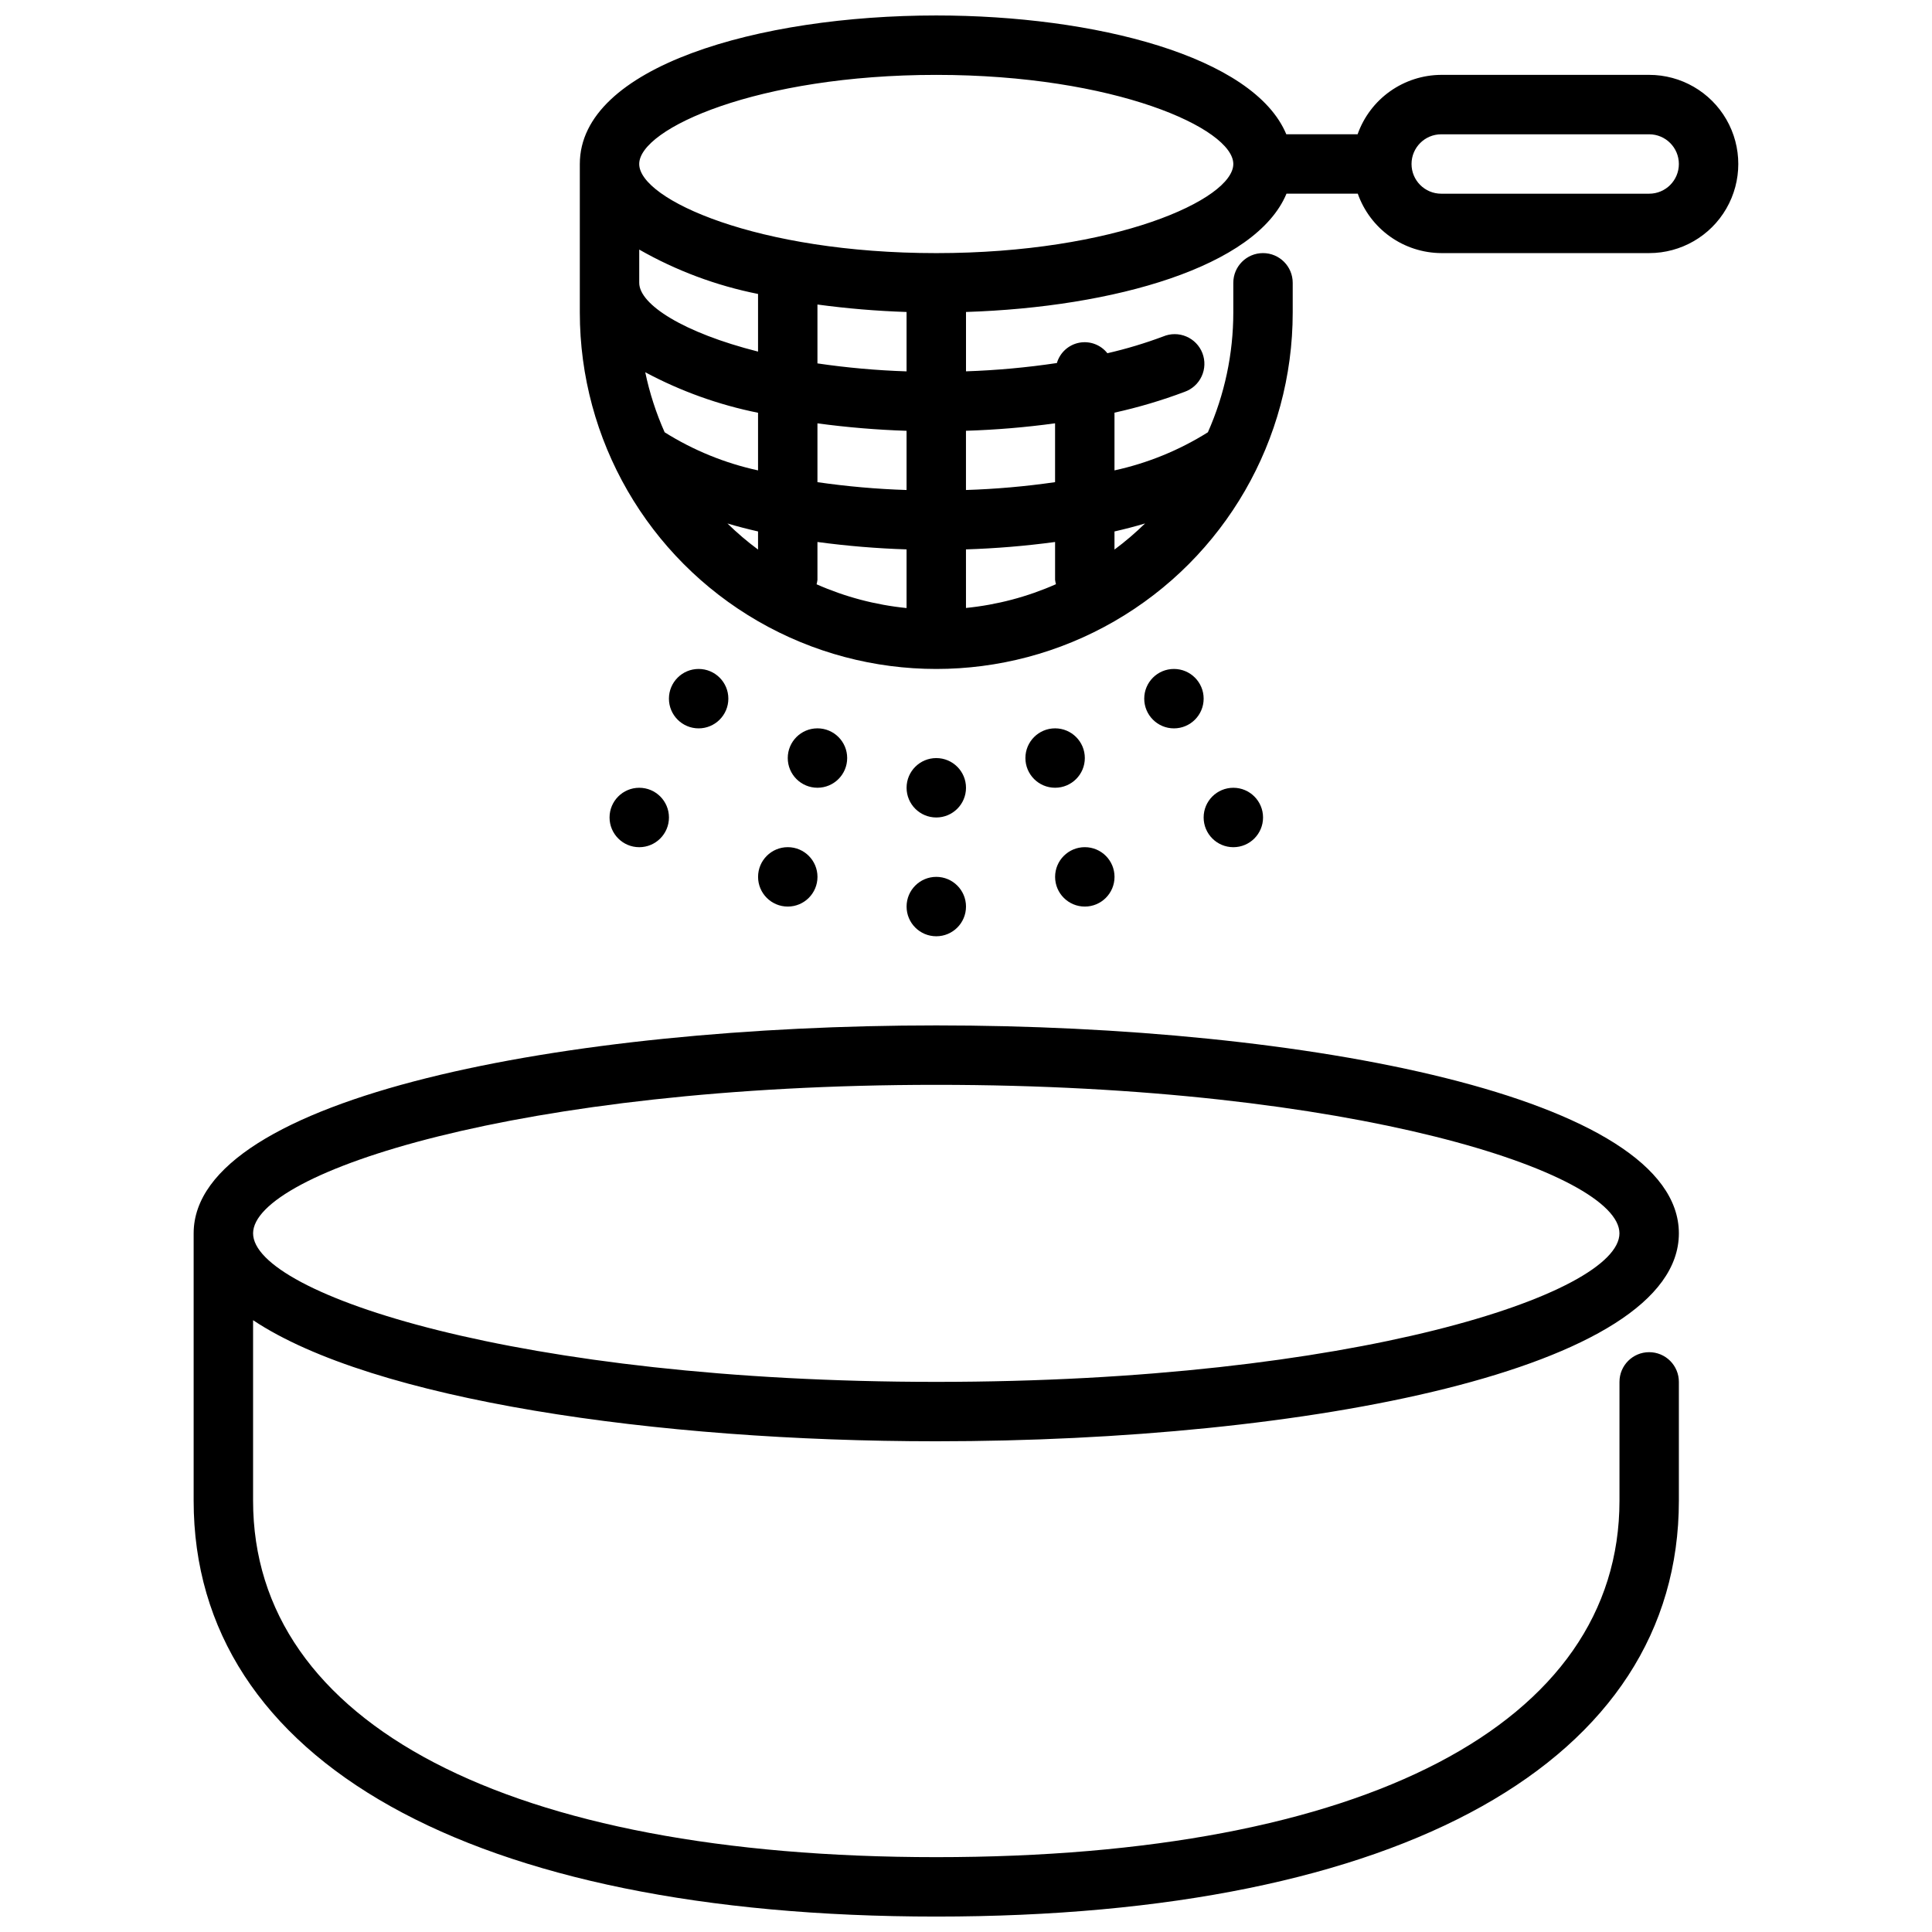
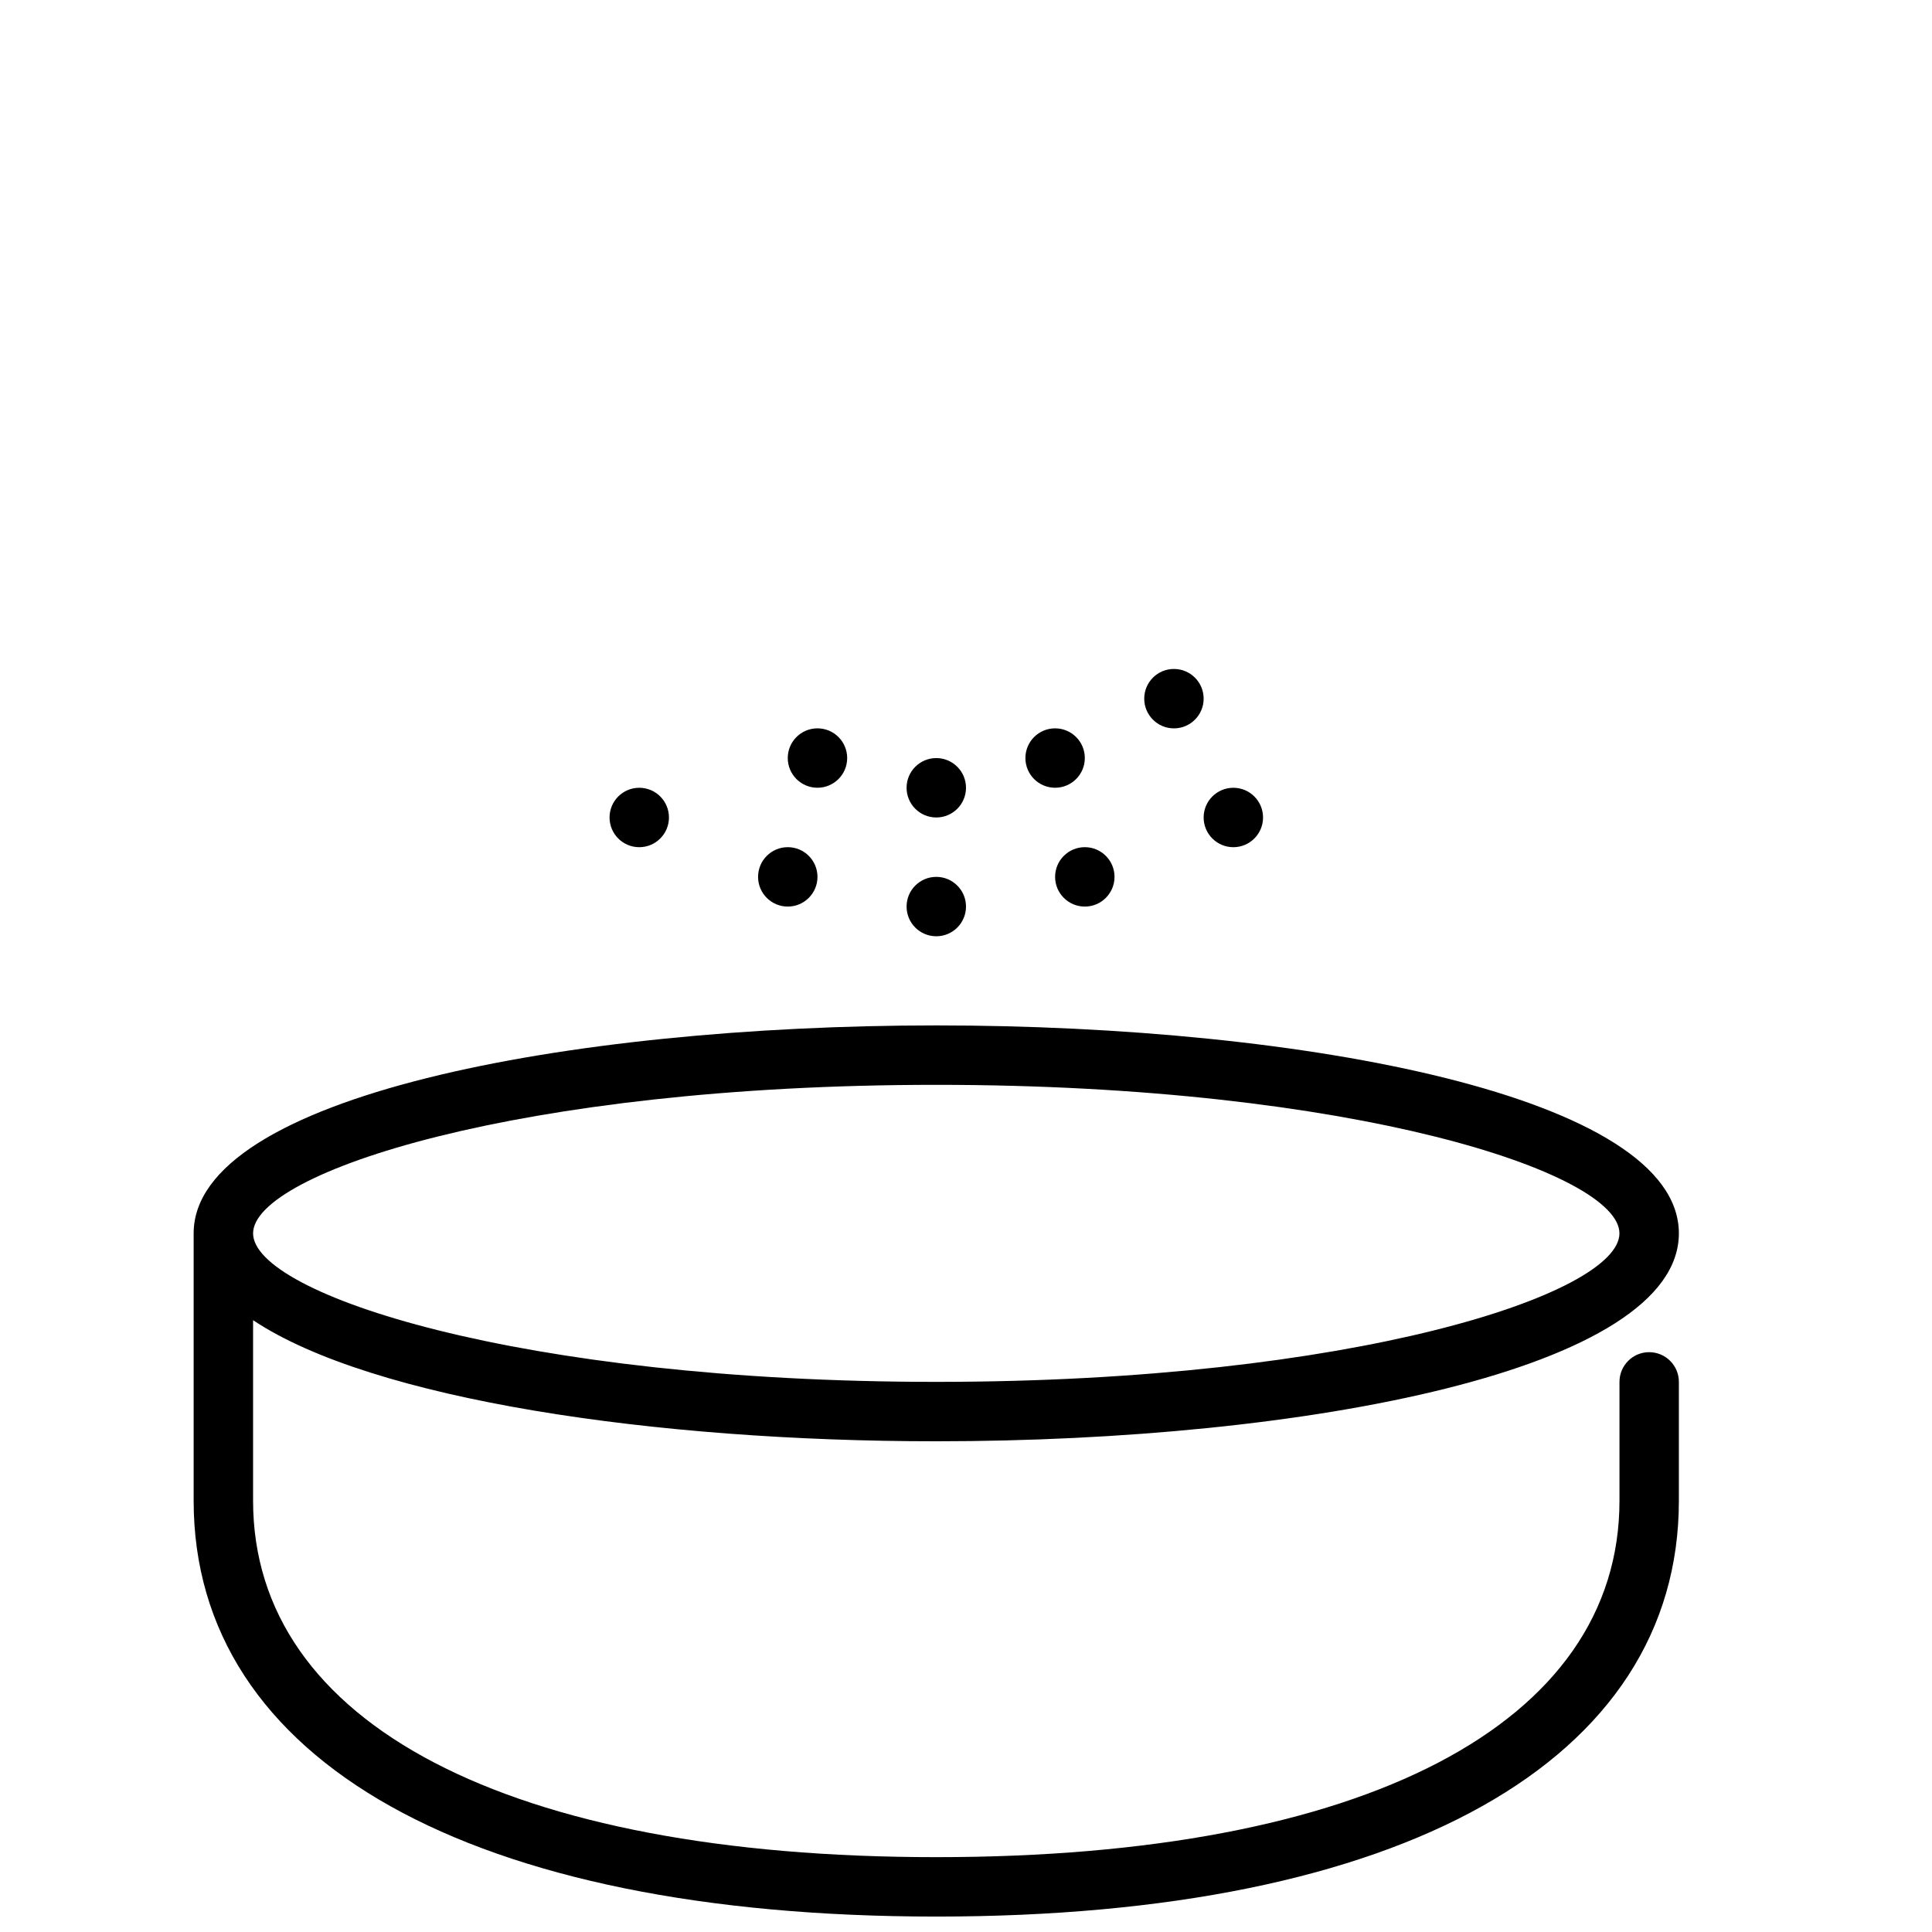
<svg xmlns="http://www.w3.org/2000/svg" width="800px" height="800px" version="1.1" viewBox="144 144 512 512">
  <defs>
    <clipPath id="b">
      <path d="m195 415h394v236.9h-394z" />
    </clipPath>
    <clipPath id="a">
      <path d="m297 148.09h308v173.91h-308z" />
    </clipPath>
  </defs>
  <g clip-path="url(#b)">
    <path d="m581.05 502.34c-4.348 0-7.871 3.523-7.871 7.871v31.488c0 59.148-67.699 94.465-181.05 94.465-113.36 0-181.06-35.316-181.06-94.465v-47.832c31.715 21.137 106.71 32.086 181.05 32.086 97.793 0 196.8-18.895 196.8-55.105s-99.008-55.105-196.8-55.105c-97.793 0.004-196.8 18.898-196.8 55.109v70.848c0 69.016 73.57 110.21 196.8 110.21s196.8-41.195 196.8-110.21v-31.488c0-2.09-0.828-4.09-2.305-5.566-1.477-1.477-3.477-2.305-5.566-2.305zm-188.93-70.848c110.52 0 181.05 23.309 181.05 39.359 0 16.051-70.535 39.359-181.05 39.359-110.52 0-181.05-23.309-181.05-39.359 0-16.051 70.531-39.359 181.05-39.359z" />
  </g>
  <g clip-path="url(#a)">
-     <path d="m581.05 163.84h-55.105c-4.867 0.023-9.605 1.547-13.574 4.363-3.969 2.82-6.969 6.793-8.59 11.383h-18.895c-8.613-20.688-50.863-31.488-92.766-31.488-46.938 0-94.461 13.523-94.461 39.359v39.359c0 33.75 18.004 64.934 47.23 81.809 29.227 16.875 65.238 16.875 94.465 0s47.23-48.059 47.23-81.809v-7.871c0-4.348-3.523-7.871-7.871-7.871s-7.871 3.523-7.871 7.871v7.871c-0.004 10.938-2.301 21.75-6.738 31.742-7.606 4.769-15.98 8.188-24.75 10.098v-15.301c6.316-1.391 12.523-3.234 18.578-5.512 2.004-0.707 3.641-2.199 4.527-4.129 0.891-1.934 0.961-4.144 0.195-6.129s-2.305-3.574-4.262-4.406c-1.957-0.836-4.168-0.84-6.129-0.016-4.828 1.805-9.77 3.293-14.793 4.445-1.777-2.254-4.664-3.328-7.484-2.781-2.816 0.547-5.094 2.625-5.898 5.379-7.981 1.195-16.023 1.926-24.086 2.199v-15.59-0.141c39.203-1.258 76.848-11.949 84.93-31.348h18.895c1.617 4.582 4.609 8.555 8.57 11.371 3.957 2.816 8.691 4.344 13.547 4.375h55.105c8.438 0 16.234-4.5 20.453-11.809 4.219-7.309 4.219-16.309 0-23.617-4.219-7.305-12.016-11.809-20.453-11.809zm-236.16 104.82c-8.773-1.91-17.145-5.324-24.75-10.098-2.273-5.106-4-10.438-5.141-15.91 9.387 5.019 19.457 8.637 29.891 10.738zm15.742-12.469c7.836 1.062 15.719 1.719 23.617 1.977v15.688c-7.902-0.25-15.789-0.945-23.617-2.078zm-15.742 28.648v4.801c-2.859-2.113-5.566-4.422-8.109-6.91 2.598 0.77 5.289 1.469 8.109 2.109zm15.742 12.832v-10.039c7.836 1.055 15.719 1.711 23.617 1.961v15.547c-8.23-0.824-16.281-2.949-23.844-6.297 0.105-0.387 0.18-0.777 0.227-1.172zm39.359-8.078h0.004c7.898-0.25 15.781-0.906 23.613-1.961v10.039c0.051 0.387 0.125 0.77 0.23 1.148-7.566 3.348-15.613 5.473-23.844 6.297zm-15.742-47.176c-7.906-0.258-15.789-0.961-23.617-2.113v-15.602c7.836 1.059 15.719 1.719 23.617 1.977v0.141zm-39.359-5.242c-19.797-5-31.488-12.496-31.488-18.227v-8.809c9.793 5.59 20.426 9.562 31.488 11.762zm102.57 45.539c-2.543 2.488-5.254 4.805-8.109 6.926v-4.801c2.816-0.641 5.508-1.34 8.109-2.125zm-23.855-26.531v15.594c-7.824 1.133-15.711 1.828-23.613 2.078v-15.695c7.898-0.246 15.781-0.906 23.613-1.977zm-31.488-45.105c-47.324 0-78.719-14.219-78.719-23.617s31.395-23.617 78.719-23.617c47.328 0 78.723 14.219 78.723 23.617s-31.395 23.617-78.723 23.617zm188.93-15.746h-55.105c-4.348 0-7.871-3.523-7.871-7.871s3.523-7.871 7.871-7.871h55.105c4.348 0 7.871 3.523 7.871 7.871s-3.523 7.871-7.871 7.871z" />
-   </g>
-   <path d="m337.02 329.15c0 4.348-3.527 7.875-7.875 7.875-4.348 0-7.871-3.527-7.871-7.875 0-4.348 3.523-7.871 7.871-7.871 4.348 0 7.875 3.523 7.875 7.871" />
+     </g>
  <path d="m368.51 344.89c0 4.348-3.527 7.871-7.875 7.871-4.348 0-7.871-3.523-7.871-7.871 0-4.348 3.523-7.871 7.871-7.871 4.348 0 7.875 3.523 7.875 7.871" />
  <path d="m321.28 360.64c0 4.348-3.523 7.875-7.871 7.875s-7.871-3.527-7.871-7.875c0-4.348 3.523-7.871 7.871-7.871s7.871 3.523 7.871 7.871" />
  <path d="m360.64 376.38c0 4.348-3.523 7.871-7.871 7.871s-7.871-3.523-7.871-7.871c0-4.348 3.523-7.871 7.871-7.871s7.871 3.523 7.871 7.871" />
  <path d="m400 352.77c0 4.348-3.527 7.871-7.875 7.871s-7.871-3.523-7.871-7.871 3.523-7.871 7.871-7.871 7.875 3.523 7.875 7.871" />
  <path d="m400 384.25c0 4.348-3.527 7.871-7.875 7.871s-7.871-3.523-7.871-7.871 3.523-7.871 7.871-7.871 7.875 3.523 7.875 7.871" />
  <path d="m439.36 376.38c0 4.348-3.523 7.871-7.871 7.871-4.348 0-7.875-3.523-7.875-7.871 0-4.348 3.527-7.871 7.875-7.871 4.348 0 7.871 3.523 7.871 7.871" />
  <path d="m431.49 344.89c0 4.348-3.527 7.871-7.875 7.871-4.348 0-7.871-3.523-7.871-7.871 0-4.348 3.523-7.871 7.871-7.871 4.348 0 7.875 3.523 7.875 7.871" />
  <path d="m462.98 329.15c0 4.348-3.527 7.875-7.875 7.875-4.348 0-7.871-3.527-7.871-7.875 0-4.348 3.523-7.871 7.871-7.871 4.348 0 7.875 3.523 7.875 7.871" />
  <path d="m478.72 360.64c0 4.348-3.523 7.875-7.871 7.875s-7.871-3.527-7.871-7.875c0-4.348 3.523-7.871 7.871-7.871s7.871 3.523 7.871 7.871" />
</svg>